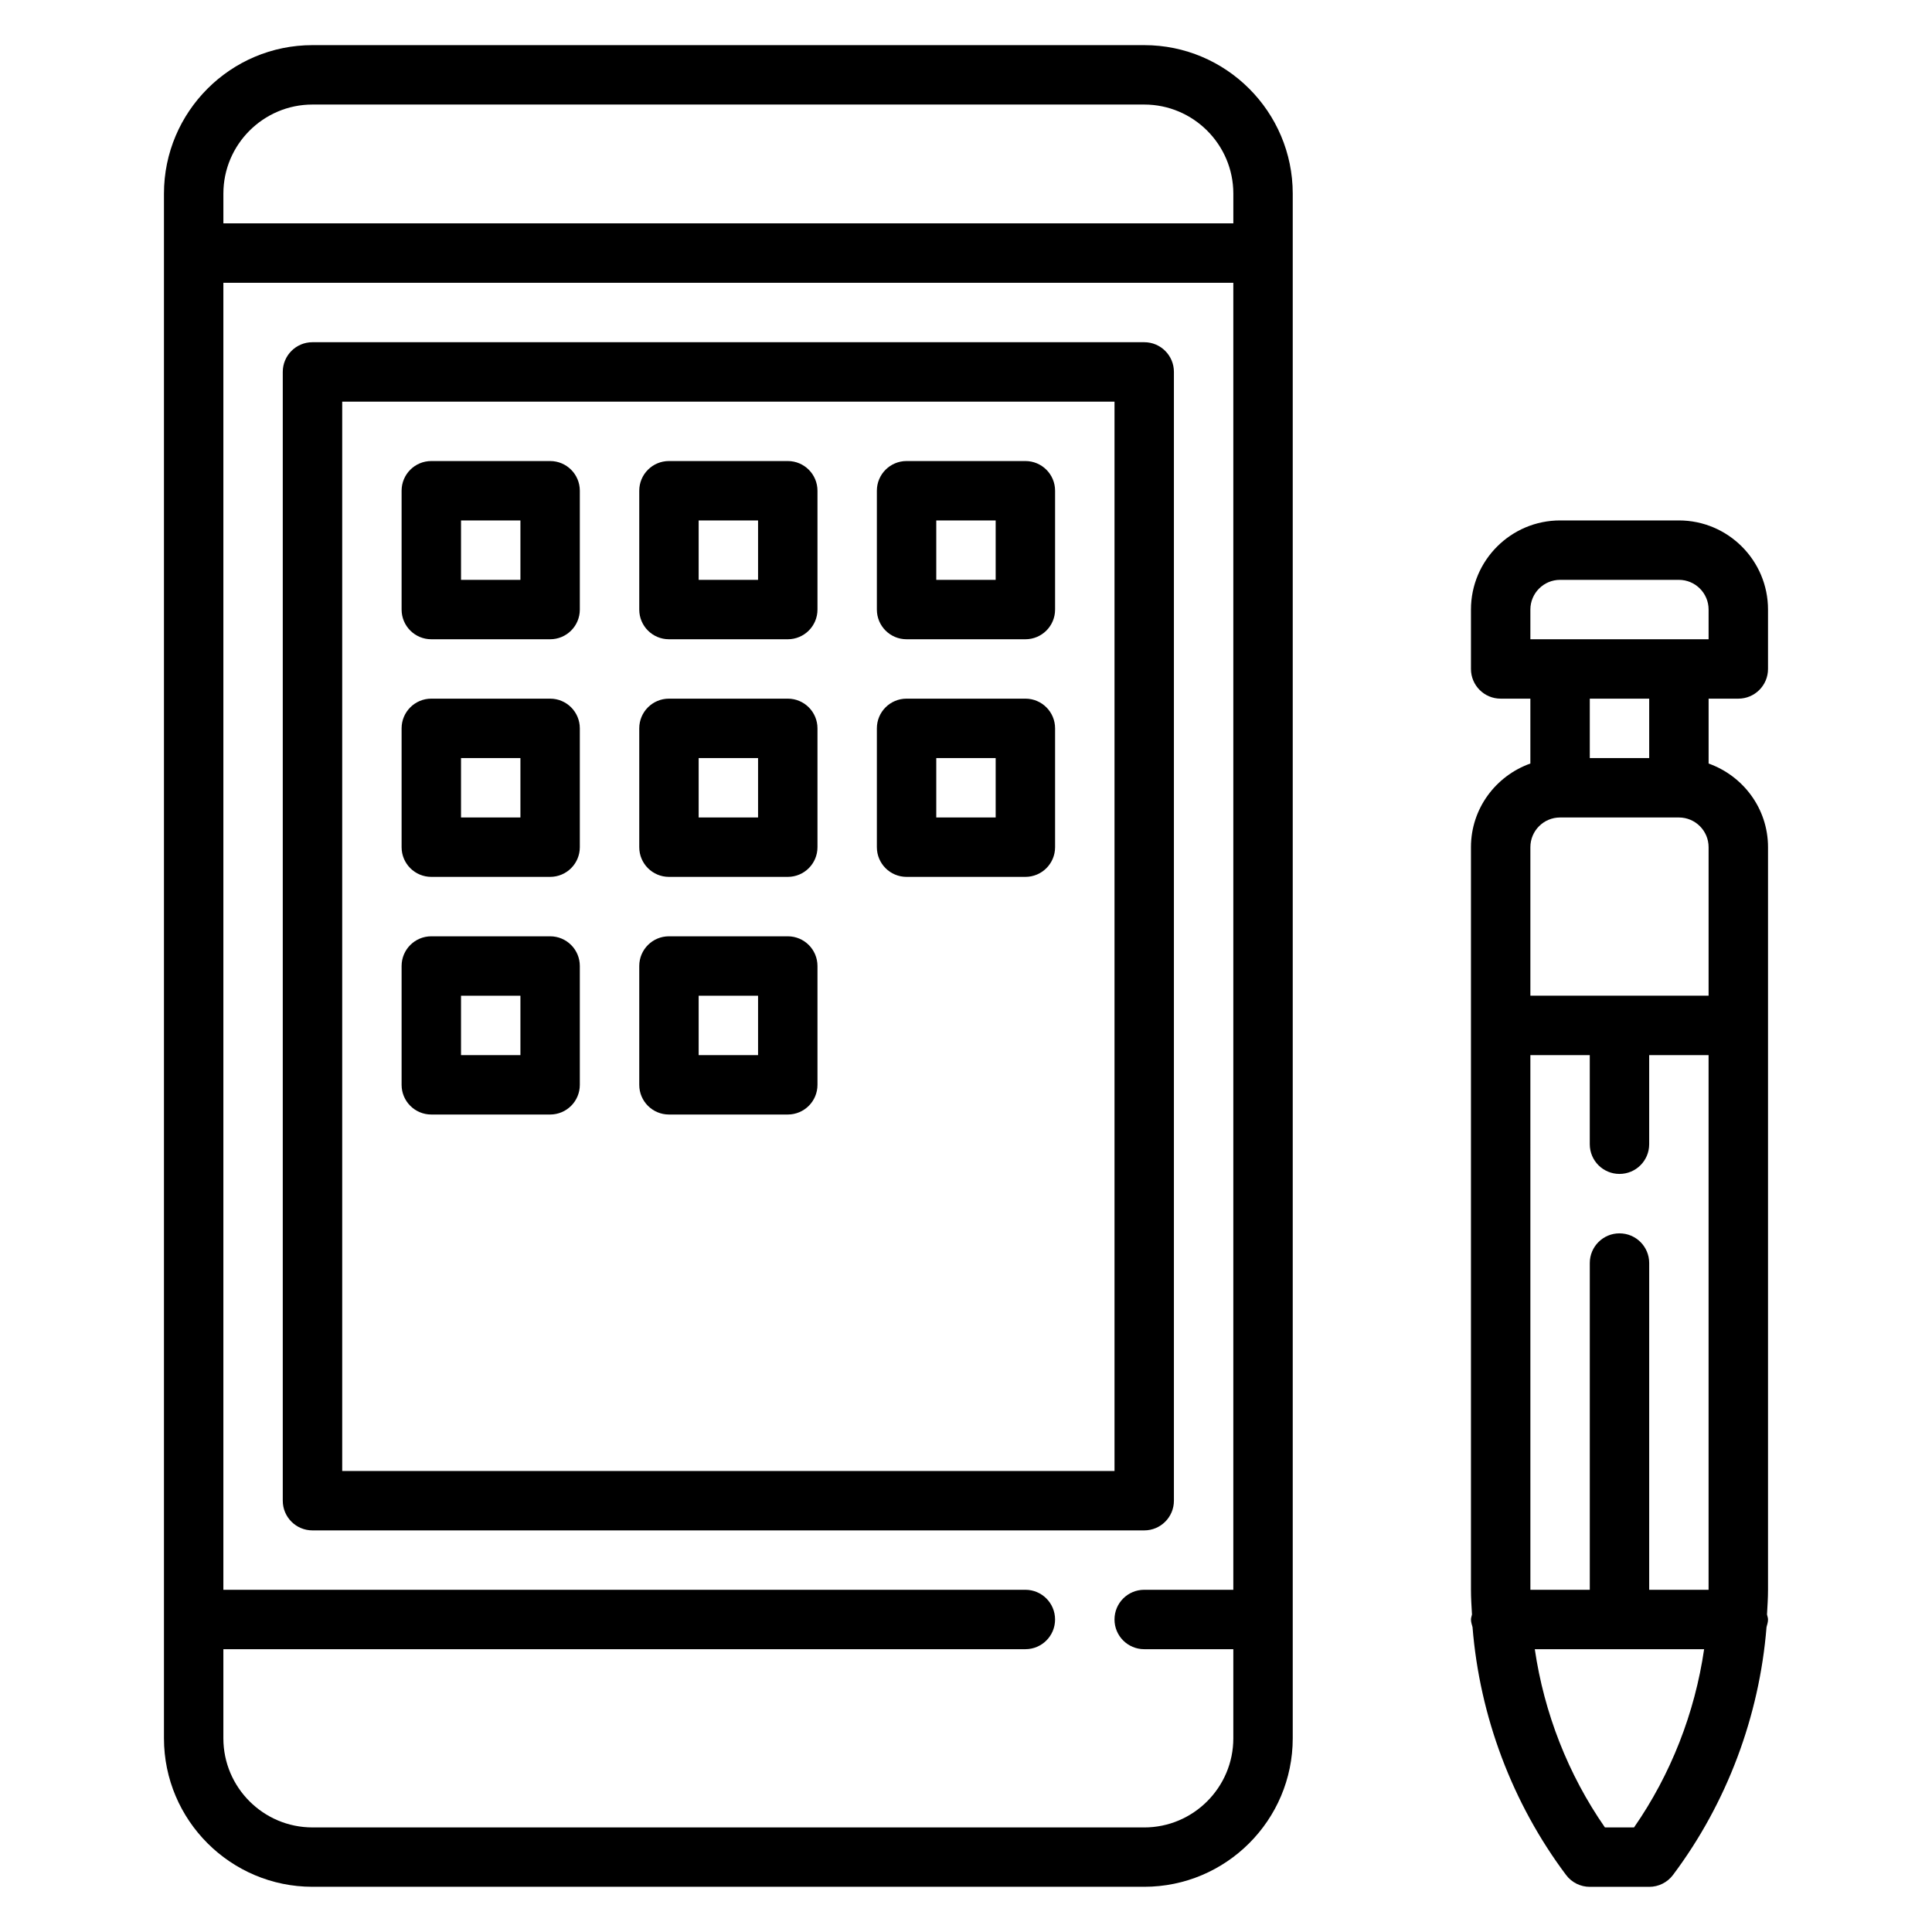
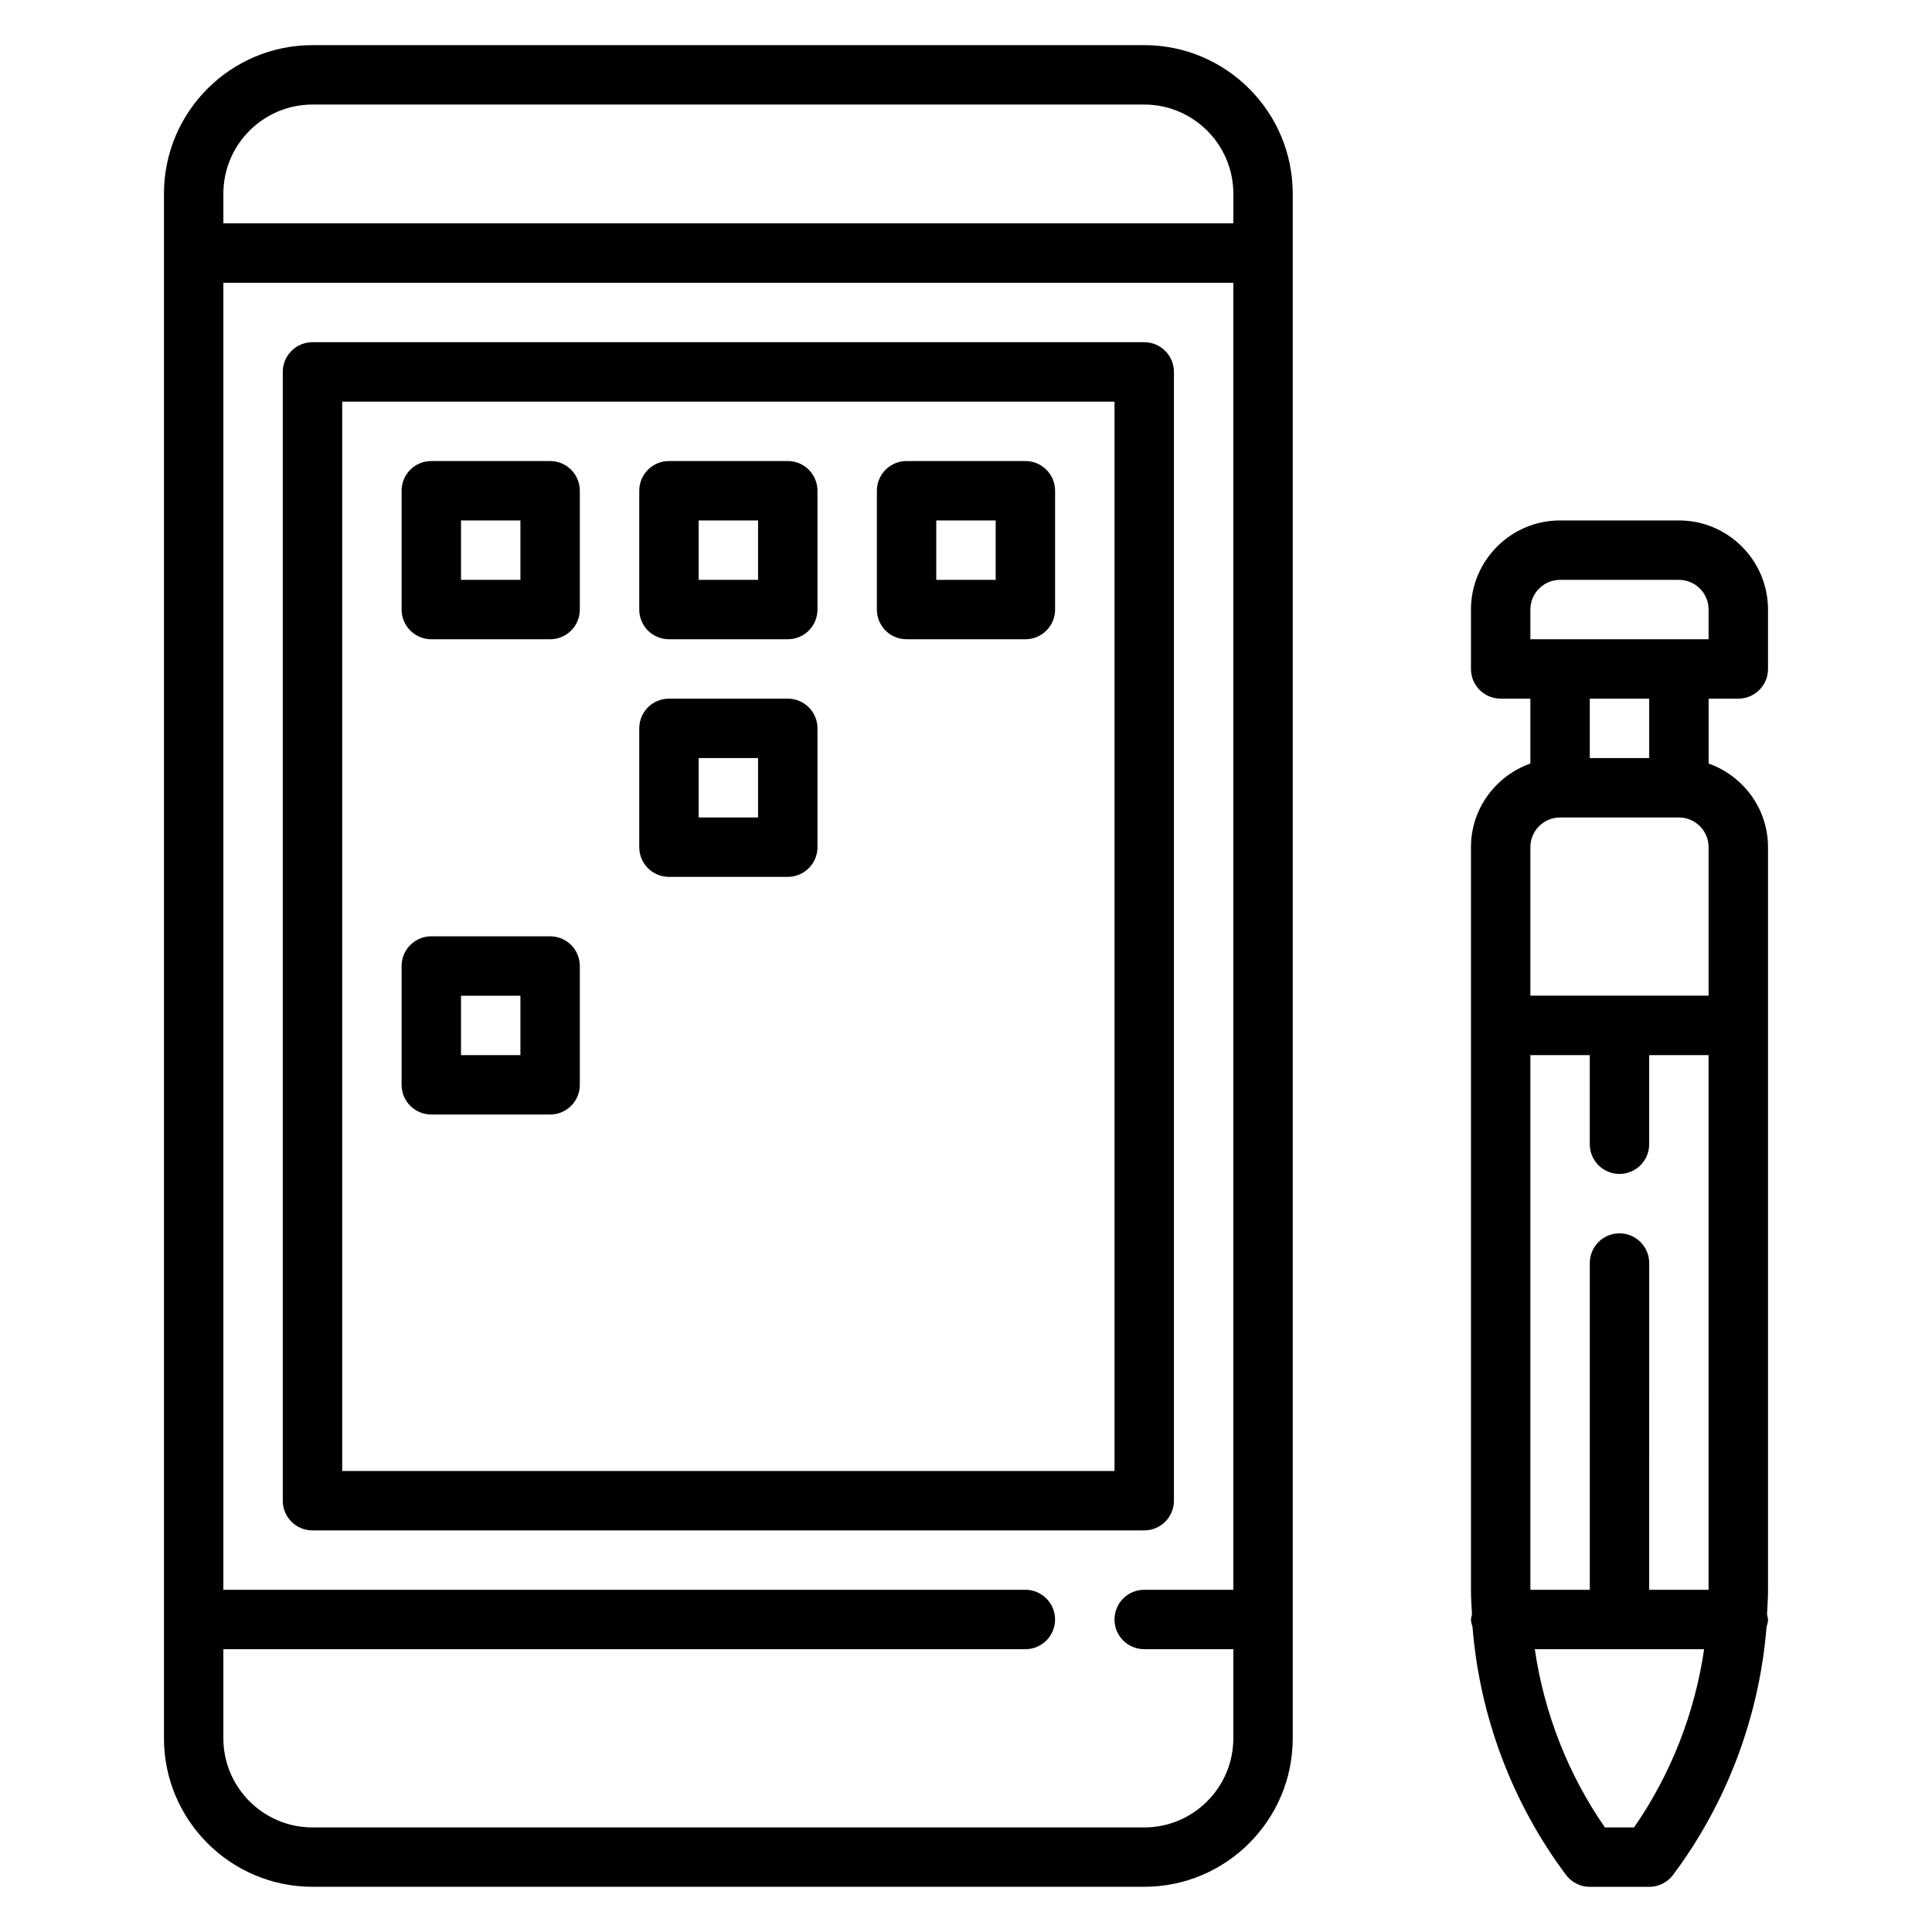
<svg xmlns="http://www.w3.org/2000/svg" fill="#000000" width="800px" height="800px" version="1.1" viewBox="144 144 512 512">
  <g>
    <path d="m447.23 155.96h-220.42c-21.703 0-39.359 17.656-39.359 39.359v409.34c0 21.703 17.656 39.359 39.359 39.359h220.42c21.703 0 39.359-17.656 39.359-39.359v-409.34c0-21.703-17.656-39.359-39.359-39.359zm-220.42 15.746h220.42c13.02 0 23.617 10.598 23.617 23.617v7.871h-267.65v-7.875c0-13.02 10.594-23.613 23.613-23.613zm220.42 456.58h-220.42c-13.02 0-23.617-10.598-23.617-23.617v-23.617h212.54c4.352 0 7.871-3.519 7.871-7.871 0-4.352-3.519-7.871-7.871-7.871h-212.54v-346.37h267.65v346.37h-23.617c-4.352 0-7.871 3.519-7.871 7.871 0 4.352 3.519 7.871 7.871 7.871h23.617v23.617c0 13.023-10.598 23.621-23.617 23.621z" />
    <path d="m604.67 329.15c4.352 0 7.871-3.519 7.871-7.871v-15.742c0-13.02-10.598-23.617-23.617-23.617h-31.488c-13.02 0-23.617 10.598-23.617 23.617v15.742c0 4.352 3.519 7.871 7.871 7.871h7.871v17.191c-9.141 3.258-15.742 11.918-15.742 22.168v196.8c0 2.18 0.148 4.359 0.27 6.543-0.078 0.449-0.266 0.859-0.266 1.332 0 0.715 0.227 1.355 0.41 2.016 1.898 23.656 10.523 46.664 24.789 65.684 1.48 1.984 3.816 3.148 6.297 3.148h15.742c2.473 0 4.809-1.164 6.297-3.148 14.266-19.012 22.891-42.027 24.789-65.684 0.168-0.664 0.395-1.301 0.395-2.016 0-0.473-0.188-0.883-0.27-1.332 0.121-2.18 0.27-4.359 0.27-6.539v-196.8c0-10.25-6.606-18.91-15.742-22.168v-17.195zm-55.105-23.613c0-4.344 3.527-7.871 7.871-7.871h31.488c4.344 0 7.871 3.527 7.871 7.871v7.871h-47.23zm7.871 55.102h31.488c4.344 0 7.871 3.527 7.871 7.871v39.359h-47.23v-39.359c0-4.344 3.527-7.871 7.871-7.871zm15.746 110.21c-4.352 0-7.871 3.519-7.871 7.871v86.594h-15.742l-0.004-141.7h15.742v23.617c0 4.352 3.519 7.871 7.871 7.871 4.352 0 7.871-3.519 7.871-7.871v-23.617h15.742v141.7h-15.742l0.004-86.59c0-4.352-3.519-7.871-7.871-7.871zm3.848 157.44h-7.707c-9.762-14.043-16.113-30.34-18.586-47.23h44.871c-2.461 16.891-8.816 33.184-18.578 47.23zm4.023-283.39h-15.742v-15.742h15.742z" />
    <path d="m455.1 541.7v-299.14c0-4.352-3.519-7.871-7.871-7.871h-220.42c-4.352 0-7.871 3.519-7.871 7.871v299.14c0 4.352 3.519 7.871 7.871 7.871h220.42c4.352 0 7.871-3.519 7.871-7.871zm-15.742-7.871h-204.67v-283.39h204.67z" />
    <path d="m258.3 313.41h31.488c4.352 0 7.871-3.519 7.871-7.871v-31.488c0-4.352-3.519-7.871-7.871-7.871h-31.488c-4.352 0-7.871 3.519-7.871 7.871v31.488c0 4.352 3.519 7.871 7.871 7.871zm7.875-31.488h15.742v15.742h-15.742z" />
    <path d="m321.28 313.41h31.488c4.352 0 7.871-3.519 7.871-7.871v-31.488c0-4.352-3.519-7.871-7.871-7.871h-31.488c-4.352 0-7.871 3.519-7.871 7.871v31.488c0 4.352 3.519 7.871 7.871 7.871zm7.871-31.488h15.742v15.742h-15.742z" />
    <path d="m384.25 313.41h31.488c4.352 0 7.871-3.519 7.871-7.871v-31.488c0-4.352-3.519-7.871-7.871-7.871h-31.488c-4.352 0-7.871 3.519-7.871 7.871v31.488c0 4.352 3.519 7.871 7.871 7.871zm7.871-31.488h15.742v15.742h-15.742z" />
-     <path d="m258.3 376.38h31.488c4.352 0 7.871-3.519 7.871-7.871v-31.488c0-4.352-3.519-7.871-7.871-7.871h-31.488c-4.352 0-7.871 3.519-7.871 7.871v31.488c0 4.352 3.519 7.871 7.871 7.871zm7.875-31.488h15.742v15.742h-15.742z" />
    <path d="m321.28 376.38h31.488c4.352 0 7.871-3.519 7.871-7.871v-31.488c0-4.352-3.519-7.871-7.871-7.871h-31.488c-4.352 0-7.871 3.519-7.871 7.871v31.488c0 4.352 3.519 7.871 7.871 7.871zm7.871-31.488h15.742v15.742h-15.742z" />
-     <path d="m384.25 376.38h31.488c4.352 0 7.871-3.519 7.871-7.871v-31.488c0-4.352-3.519-7.871-7.871-7.871h-31.488c-4.352 0-7.871 3.519-7.871 7.871v31.488c0 4.352 3.519 7.871 7.871 7.871zm7.871-31.488h15.742v15.742h-15.742z" />
    <path d="m258.3 439.36h31.488c4.352 0 7.871-3.519 7.871-7.871v-31.488c0-4.352-3.519-7.871-7.871-7.871h-31.488c-4.352 0-7.871 3.519-7.871 7.871v31.488c0 4.352 3.519 7.871 7.871 7.871zm7.875-31.488h15.742v15.742h-15.742z" />
-     <path d="m321.28 439.36h31.488c4.352 0 7.871-3.519 7.871-7.871v-31.488c0-4.352-3.519-7.871-7.871-7.871h-31.488c-4.352 0-7.871 3.519-7.871 7.871v31.488c0 4.352 3.519 7.871 7.871 7.871zm7.871-31.488h15.742v15.742h-15.742z" />
  </g>
</svg>